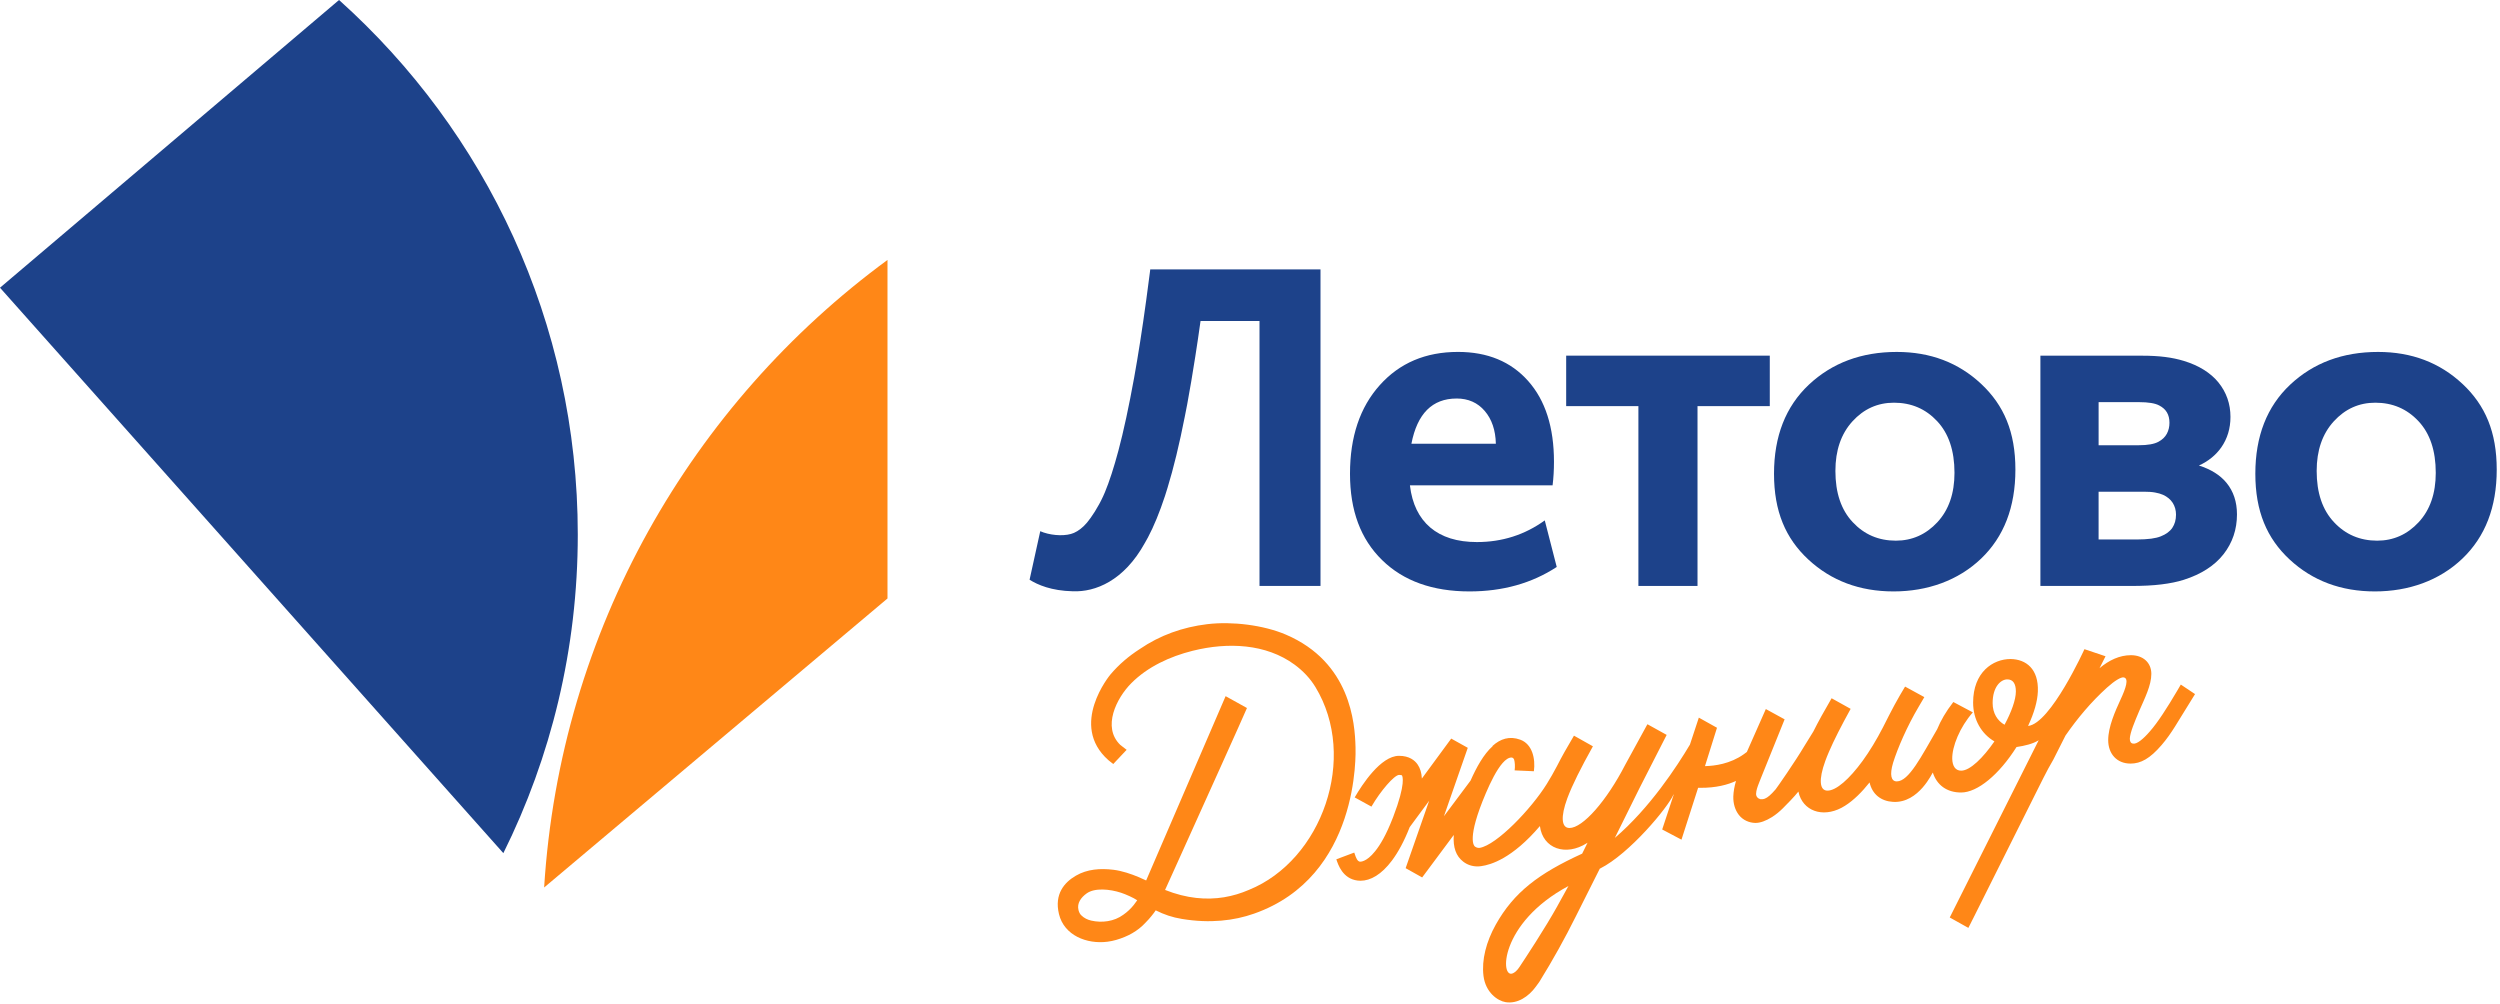
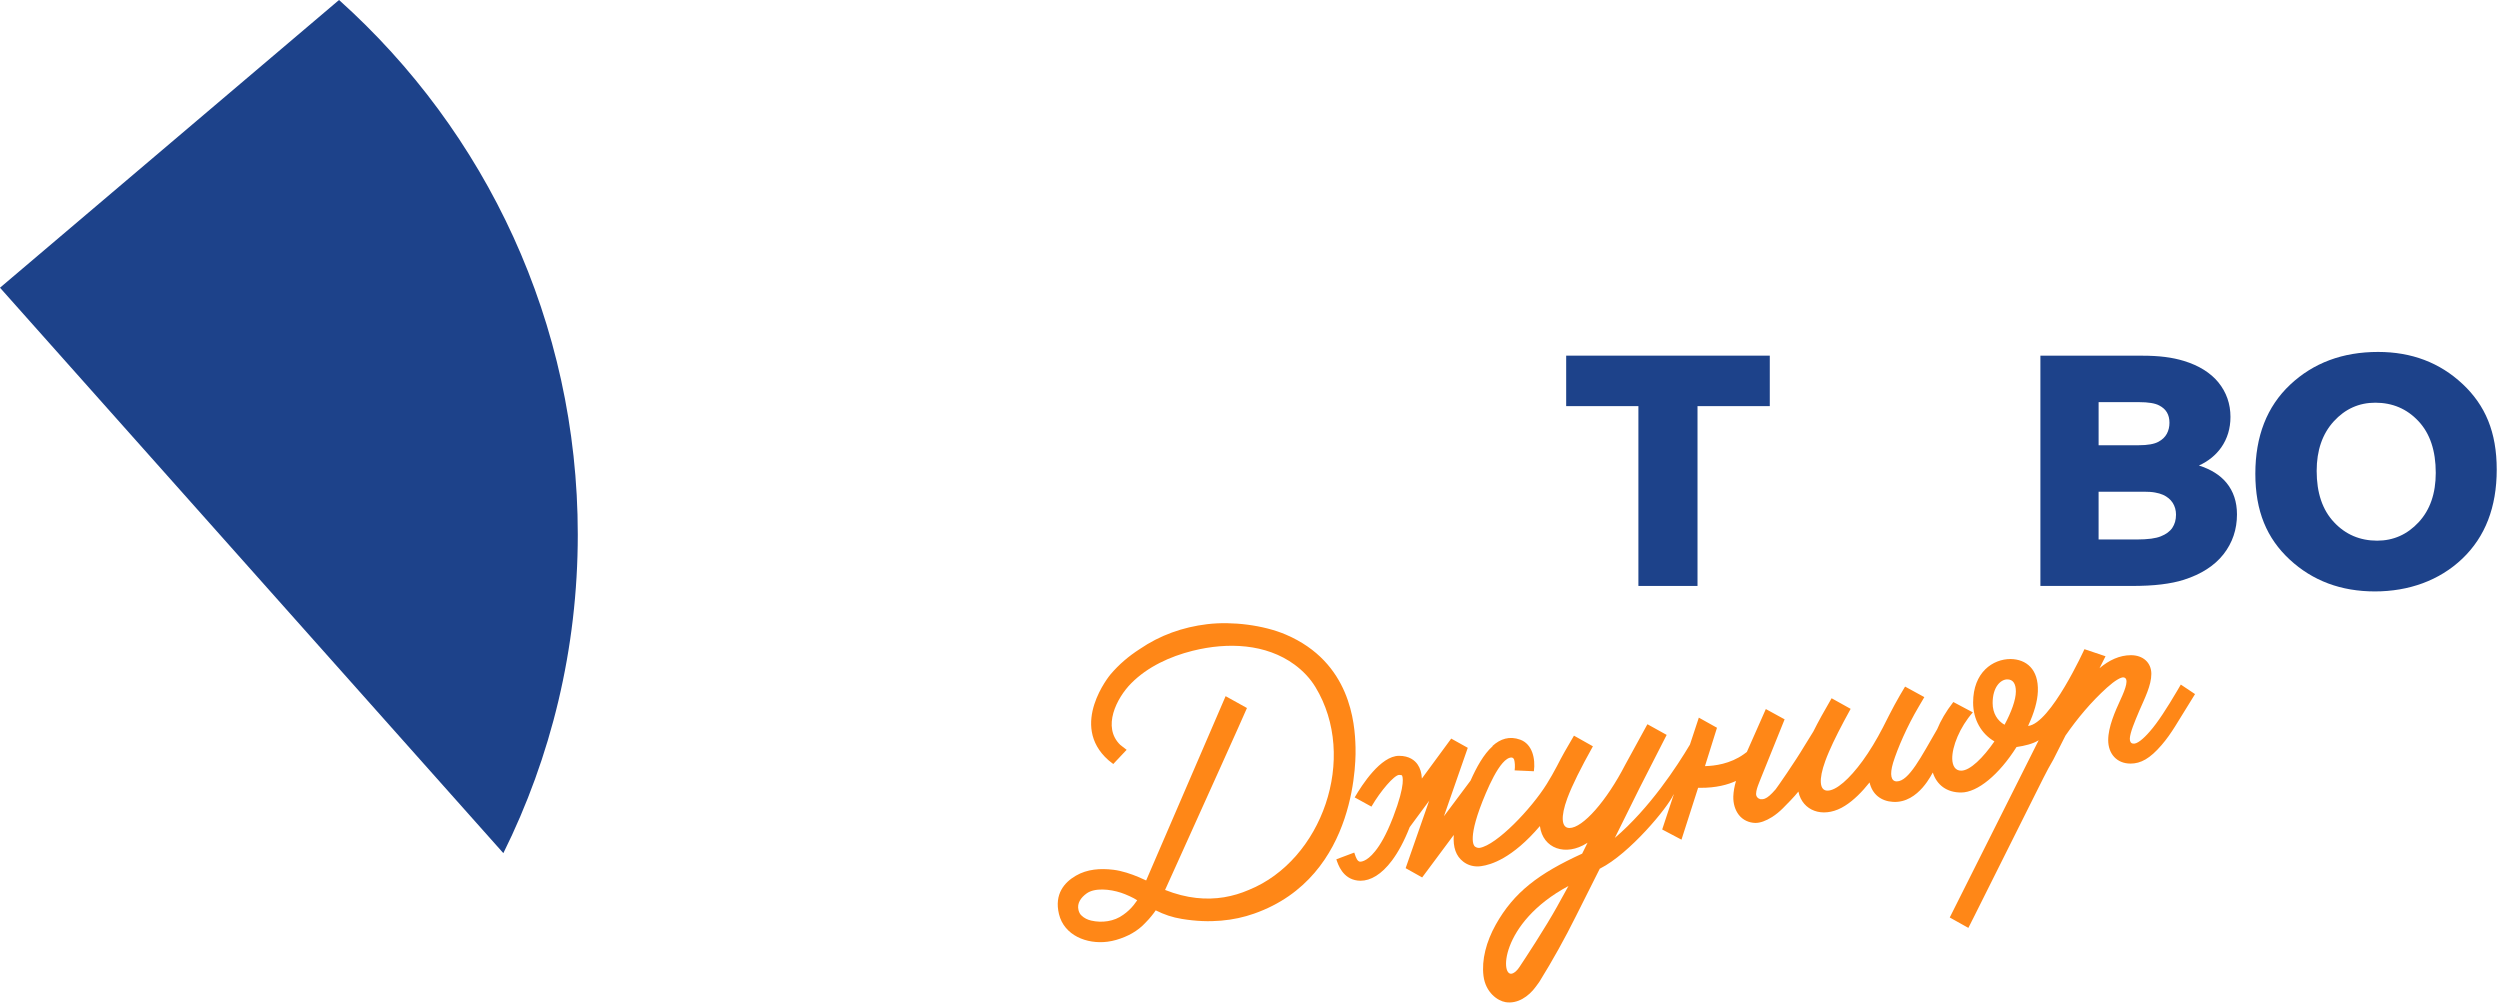
<svg xmlns="http://www.w3.org/2000/svg" width="396" height="159" viewBox="0 0 396 159" fill="none">
-   <path d="M244.696 82.428C241.528 84.716 237.942 85.863 233.943 85.863C230.827 85.863 228.364 85.089 226.555 83.557C224.759 82.022 223.685 79.816 223.339 76.94V76.873H245.931C246.076 75.702 246.149 74.461 246.149 73.144C246.149 67.683 244.787 63.417 242.059 60.349C239.332 57.276 235.624 55.744 230.943 55.744C225.824 55.744 221.695 57.498 218.558 61.005C215.411 64.515 213.84 69.194 213.84 75.04C213.84 80.887 215.53 85.398 218.922 88.712C222.305 92.028 226.929 93.681 232.769 93.681C238.033 93.681 242.639 92.392 246.586 89.807L244.69 82.428H244.696ZM230.724 63.123C232.581 63.123 234.065 63.787 235.19 65.104C236.307 66.412 236.895 68.147 236.944 70.289H223.567C224.492 65.519 226.877 63.126 230.721 63.126L230.724 63.123Z" fill="#1D428A" />
-   <path d="M313.832 60.823C310.219 57.437 305.768 55.747 300.452 55.747C294.854 55.747 290.212 57.479 286.523 60.935C282.849 64.397 281.004 69.097 281.004 75.04C281.004 80.984 282.824 85.274 286.45 88.636C290.085 92 294.581 93.681 299.942 93.681C305.303 93.681 310.167 91.955 313.796 88.496C317.421 85.028 319.239 80.332 319.239 74.385C319.239 68.438 317.436 64.212 313.832 60.823ZM306.887 82.716C305.073 84.664 302.882 85.641 300.3 85.641C297.567 85.641 295.297 84.667 293.474 82.716C291.641 80.771 290.728 78.065 290.728 74.6C290.728 71.333 291.626 68.723 293.428 66.742C295.227 64.77 297.421 63.787 300.009 63.787C302.737 63.787 305.015 64.758 306.836 66.706C308.668 68.653 309.591 71.387 309.591 74.894C309.591 78.162 308.686 80.771 306.884 82.716H306.887Z" fill="#1D428A" />
  <path d="M390.071 60.823C386.455 57.437 381.998 55.747 376.691 55.747C371.078 55.747 366.442 57.479 362.759 60.935C359.082 64.397 357.246 69.097 357.246 75.04C357.246 80.984 359.066 85.274 362.689 88.636C366.324 92 370.82 93.681 376.184 93.681C381.549 93.681 386.4 91.955 390.029 88.496C393.663 85.028 395.481 80.332 395.481 74.385C395.481 68.438 393.679 64.212 390.074 60.823H390.071ZM383.12 82.716C381.315 84.664 379.118 85.641 376.542 85.641C373.815 85.641 371.527 84.667 369.707 82.716C367.874 80.771 366.961 78.065 366.961 74.6C366.961 71.333 367.865 68.723 369.67 66.742C371.473 64.77 373.666 63.787 376.248 63.787C378.973 63.787 381.254 64.758 383.078 66.706C384.91 68.653 385.824 71.387 385.824 74.894C385.824 78.162 384.925 80.771 383.117 82.716H383.12Z" fill="#1D428A" />
  <path d="M280.334 56.335V64.33H268.886V92.814H259.523V64.33H248.082V56.335H280.334Z" fill="#1D428A" />
  <path d="M352.666 76.466C351.661 75.246 350.193 74.333 348.309 73.741C349.795 73.062 350.985 72.094 351.846 70.874C352.811 69.491 353.306 67.868 353.306 66.038C353.306 63.978 352.666 62.148 351.41 60.592C350.15 59.048 348.3 57.892 345.915 57.167C345.035 56.897 344.043 56.681 342.957 56.545C341.88 56.408 340.651 56.341 339.307 56.341H323.199V92.816H337.532C339.419 92.816 341.042 92.737 342.359 92.57C343.691 92.41 344.886 92.167 345.915 91.839C348.673 90.96 350.791 89.597 352.201 87.795C353.621 85.984 354.337 83.86 354.337 81.484C354.337 79.494 353.776 77.81 352.666 76.466ZM332.42 63.699H338.827C340.299 63.699 341.376 63.878 342.028 64.23C343.118 64.794 343.642 65.689 343.642 66.966C343.642 67.604 343.506 68.189 343.224 68.714C342.945 69.23 342.499 69.652 341.91 69.97C341.239 70.34 340.187 70.525 338.791 70.525H332.42V63.699ZM344.104 83.599C343.715 84.178 343.102 84.627 342.274 84.955C341.874 85.119 341.367 85.24 340.751 85.325C340.123 85.404 339.34 85.456 338.415 85.456H332.417V77.886H339.568C340.29 77.886 340.891 77.925 341.37 78.016C341.837 78.095 342.259 78.22 342.629 78.38C343.287 78.678 343.803 79.106 344.155 79.646C344.501 80.189 344.68 80.82 344.68 81.524C344.68 82.325 344.483 83.029 344.101 83.602L344.104 83.599Z" fill="#1D428A" />
-   <path d="M209.167 42.673V92.817H199.506V50.85H190.165C189.898 52.798 189.612 54.682 189.333 56.478C188.915 59.169 188.487 61.688 188.059 64.009C187.929 64.673 187.804 65.331 187.677 65.966C186.818 70.344 185.893 74.154 184.931 77.291C184.797 77.731 184.664 78.159 184.53 78.572C183.675 81.166 182.774 83.36 181.839 85.122C181.678 85.42 181.515 85.714 181.351 85.993C178.025 92.028 173.471 93.8 169.949 93.657H169.903C166.566 93.581 164.375 92.647 163.086 91.828L164.776 84.142C164.964 84.221 165.149 84.294 165.322 84.352C166.903 84.877 168.917 84.94 170.119 84.409C170.814 84.103 171.514 83.569 172.191 82.771C172.877 81.952 173.945 80.347 174.731 78.623C174.825 78.42 174.928 78.196 175.019 77.968C175.714 76.299 176.433 74.088 177.155 71.387C177.977 68.317 178.814 64.415 179.652 59.8C180.283 56.302 180.926 52.2 181.56 47.555C181.763 46.068 181.97 44.53 182.17 42.931L182.197 42.673H209.161H209.167Z" fill="#1D428A" />
  <path d="M214.712 118.266C214.612 114.562 213.935 104.902 203.677 100.52C200.13 99.006 195.155 98.397 191.253 98.867H191.235C187.315 99.34 183.731 100.63 180.549 102.802C178.747 103.961 177.242 105.25 175.888 106.846C175.831 106.916 169.259 114.838 175.573 120.411C175.807 120.618 176.067 120.818 176.334 121.024L178.458 118.77C178.258 118.603 177.548 118.078 177.46 117.999C174.541 115.187 176.85 110.584 179.19 108.227C181.784 105.608 185.346 103.979 188.883 103.093C188.917 103.084 188.95 103.075 188.983 103.069C194.481 101.707 200.522 101.952 205.055 105.275C206.368 106.24 207.509 107.426 208.359 108.821C215.167 120.014 209.402 136.27 197.818 140.961C196.596 141.492 195.282 141.895 193.889 142.126C191.104 142.581 187.979 142.332 184.548 140.967C184.554 140.952 185.342 139.213 186.526 136.592C190.079 128.731 197.199 112.954 197.518 112.15L197.476 112.126L194.138 110.272C194.074 110.445 181.559 139.435 181.55 139.465C181.077 139.244 180.728 139.089 180.321 138.916C179.208 138.446 177.712 137.933 176.365 137.772C174.293 137.523 172.22 137.66 170.418 138.71C168.604 139.762 166.978 141.61 167.739 144.781C168.552 148.167 172.144 149.599 175.452 149.165C175.913 149.104 176.371 149.007 176.82 148.877C178.616 148.355 180.206 147.502 181.438 146.161C181.832 145.767 182.157 145.397 182.402 145.087C182.648 144.781 182.994 144.341 183.064 144.198C184.411 144.875 185.701 145.312 187.221 145.56C189.438 145.925 191.495 145.997 193.401 145.833C195.303 145.676 197.048 145.281 198.644 144.72C215.391 138.843 214.745 119.295 214.715 118.269L214.712 118.266ZM171.292 144.999C171.077 144.814 170.922 144.508 170.834 144.156C170.567 143.07 171.213 142.181 172.117 141.522C173.398 140.594 175.791 140.827 177.572 141.41C178.307 141.65 179.596 142.22 180.133 142.608C179.951 142.875 179.763 143.127 179.575 143.364C179.341 143.655 179.083 143.931 178.81 144.186C178.534 144.444 178.243 144.681 177.933 144.896C176.48 145.97 174.547 146.21 172.857 145.824C172.275 145.691 171.723 145.427 171.298 145.008L171.292 145.002V144.999Z" fill="#FF8717" />
  <path d="M345.455 108.412L344.878 109.398C343.243 112.177 341.79 114.431 340.549 115.842C339.438 117.129 338.467 117.884 337.897 117.79C337.5 117.748 337.363 117.441 337.363 116.998C337.409 116.027 338.119 114.35 338.865 112.584C339.712 110.633 340.773 108.561 340.773 106.749C340.773 104.938 339.438 103.782 337.542 103.782C335.746 103.782 334.065 104.571 332.563 105.845L333.516 103.952L330.176 102.829C330.176 102.829 324.817 114.638 321.246 114.99C322.217 112.908 322.736 111.073 322.797 109.528C322.933 105.979 320.946 104.425 318.473 104.389C315.682 104.389 312.542 106.47 312.542 111.291C312.542 114.007 313.877 116.258 315.916 117.438C314.15 119.996 312.072 122.074 310.649 122.074C309.717 122.074 309.274 121.328 309.235 120.214C309.192 118.276 310.427 115.184 312.496 112.839L309.408 111.2C308.215 112.726 307.396 114.177 306.853 115.499C304.35 119.799 302.369 123.773 300.448 123.773C299.556 123.773 299.289 122.757 299.866 120.821C300.57 118.558 302.071 115.063 303.928 111.934L304.814 110.423L301.765 108.755L300.931 110.166C299.945 111.825 298.27 115.196 298.27 115.196C297.253 117.177 296.143 119.001 295.035 120.527C292.945 123.394 290.864 125.236 289.471 125.236C288.203 125.236 288.057 123.47 289.122 120.551C289.286 120.093 289.483 119.601 289.699 119.104C290.506 117.223 291.643 115.008 293.142 112.283L290.136 110.609H290.123C288.961 112.605 287.997 114.337 287.235 115.87L285.797 118.197C284.35 120.639 281.446 124.811 281.255 125.035C280.506 125.897 280.002 126.331 279.553 126.504C279.31 126.598 279.08 126.616 278.834 126.589C278.455 126.489 278.148 126.182 278.166 125.721C278.203 125.145 278.327 124.78 278.691 123.852C278.782 123.625 278.87 123.388 278.973 123.142L282.684 113.943L279.708 112.314L276.701 119.113C276.54 119.24 276.373 119.362 276.206 119.477C274.064 121.003 271.592 121.316 270.132 121.352H270.069L271.971 115.278L269.095 113.673L267.687 117.942C265.639 121.385 261.318 128.012 255.787 132.727L256.246 131.801C256.246 131.801 259.692 124.841 259.698 124.838L264.001 116.407L260.957 114.72L260.897 114.814L257.426 121.158C254.492 126.85 250.721 131.161 248.594 131.155C247.32 131.143 247.183 129.383 248.26 126.458C249.064 124.304 250.399 121.658 252.317 118.215L249.316 116.528C248.236 118.345 247.338 119.938 246.619 121.361C246.115 122.326 245.575 123.267 245.005 124.186C242.526 128.166 237.077 133.846 234.379 134.304C234.046 134.356 233.733 134.177 233.615 134.08C233.518 134.004 232.256 132.924 235.359 125.639C236.109 123.876 237.058 121.95 238.011 120.867C238.497 120.311 238.982 119.981 239.434 119.99C239.622 119.996 239.783 120.151 239.841 120.336C239.956 120.712 240.004 121.416 239.92 122.029L242.969 122.165C243.236 120.154 242.711 117.866 240.818 117.168C239.094 116.537 237.65 117.038 236.421 118.151C236.427 118.169 236.433 118.172 236.436 118.194C235.004 119.465 233.867 121.558 232.935 123.649L228.718 129.292L232.495 118.455L229.874 116.992L225.223 123.321C225.18 122.414 224.956 121.689 224.558 121.106C224.124 120.469 223.257 119.723 221.612 119.723H221.597C218.709 119.726 215.732 124.322 214.585 126.31L217.234 127.769C218.709 125.233 220.829 122.805 221.6 122.745H221.612C221.916 122.745 222.055 122.796 222.07 122.824C222.14 122.936 222.738 124.028 220.681 129.407C220.65 129.486 220.623 129.556 220.59 129.632C219.586 132.22 218.633 133.831 217.82 134.835C216.394 136.625 215.42 136.489 215.408 136.489C215.031 136.431 214.81 135.967 214.561 135.184L214.51 135.048L211.676 136.113C211.949 136.95 212.674 139.186 215.034 139.48C215.18 139.499 215.335 139.511 215.496 139.511C217.092 139.511 218.827 138.528 220.487 136.31C221.47 134.996 222.422 133.248 223.296 131.018L226.376 126.844L222.653 137.517L225.271 138.986L230.277 132.256C230.138 134.241 230.638 135.606 231.77 136.48C232.422 136.986 233.193 137.241 234.04 137.241C234.24 137.241 234.437 137.226 234.658 137.19C236.139 136.983 239.528 136.006 243.921 130.849C244.383 134.438 248.023 135.685 251.37 133.549C251.4 133.534 251.434 133.515 251.47 133.485L250.614 135.218C243.706 138.376 239.801 141.34 236.931 146.459C235.426 149.15 234.668 152.044 234.986 154.59C235.317 157.196 237.204 158.537 238.497 158.743C240.353 159.044 242.128 157.87 243.275 156.289L243.788 155.585L243.855 155.485C245.912 152.175 247.905 148.588 249.631 145.114L253.406 137.596C253.406 137.596 253.412 137.593 253.427 137.59C253.433 137.587 253.442 137.584 253.457 137.575C258.108 135.239 264.198 127.899 265.093 125.842C265.105 125.845 265.114 125.855 265.12 125.855L263.291 131.389L266.346 133.003L268.982 124.787C269.079 124.79 269.183 124.79 269.274 124.79C271.843 124.817 273.719 124.283 274.981 123.7C274.738 124.541 274.583 125.375 274.556 126.164C274.544 126.701 274.607 127.241 274.762 127.76C274.905 128.233 275.126 128.685 275.43 129.077C275.745 129.483 276.155 129.808 276.619 130.023C277.062 130.227 277.544 130.342 278.03 130.351C278.801 130.366 279.717 130.029 280.697 129.416C281.316 129.025 281.883 128.549 282.405 128.033C283.069 127.369 284.213 126.213 284.866 125.384C284.908 125.584 284.956 125.776 285.023 125.967C285.997 128.758 289.247 129.556 292.25 127.632C293.634 126.765 294.957 125.427 296.14 123.937C296.568 125.827 297.963 126.907 299.851 127.017C303.977 127.268 306.131 122.271 306.158 122.371C306.792 124.344 308.367 125.533 310.633 125.533C313.234 125.533 316.641 122.723 319.417 118.33C320.731 118.13 321.984 117.842 322.927 117.256L308.84 145.33L311.789 146.977L311.795 146.965L311.841 146.874L311.877 146.798L311.908 146.738C311.92 146.716 311.929 146.692 311.944 146.668L311.971 146.616L312.002 146.559L312.172 146.222L312.311 145.94C312.36 145.84 312.417 145.73 312.475 145.618L312.63 145.315L312.645 145.284C312.645 145.284 312.651 145.257 312.66 145.248C312.687 145.199 312.709 145.151 312.736 145.099C312.763 145.051 312.788 144.999 312.815 144.951C312.827 144.923 312.836 144.899 312.851 144.872C312.879 144.82 312.903 144.766 312.93 144.714C314.899 140.749 319.095 132.347 322.493 125.584C322.879 124.811 323.285 124.01 323.683 123.209C324.174 122.226 324.696 121.261 325.251 120.317L325.257 120.305L327.172 116.513C329.086 113.755 331.253 111.17 333.741 108.922C334.994 107.793 335.964 107.238 336.377 107.298C337.275 107.429 336.729 109.022 335.883 110.836C335.054 112.644 333.938 115.12 333.938 117.244C333.938 119.368 335.273 120.952 337.478 120.952C339.096 120.952 340.549 120.163 342.384 118.03C343.182 117.11 343.877 116.109 344.52 115.084L347.694 109.944L345.437 108.433L345.455 108.412ZM246.71 143.488C244.744 147.029 241.509 151.935 240.681 153.176C240.517 153.428 240.329 153.661 240.108 153.862C239.98 153.971 239.844 154.068 239.686 154.15C237.55 155.257 237.453 146.225 248.445 140.342L246.707 143.485L246.71 143.488ZM317.521 114.799C316.407 114.177 315.633 112.993 315.633 111.37C315.633 108.812 316.887 107.666 317.891 107.614C318.91 107.578 319.314 108.373 319.314 109.528C319.314 110.848 318.589 112.817 317.521 114.799Z" fill="#FF8717" />
-   <path d="M86.191 140.578L140.579 94.798V41.175C109.556 63.951 88.728 99.786 86.191 140.578Z" fill="#FF8717" />
  <path d="M53.702 0L0 45.574L79.731 135.138C87.277 119.935 91.521 102.799 91.521 84.677C91.521 51.038 76.918 20.816 53.705 0H53.702Z" fill="#1D428A" />
</svg>